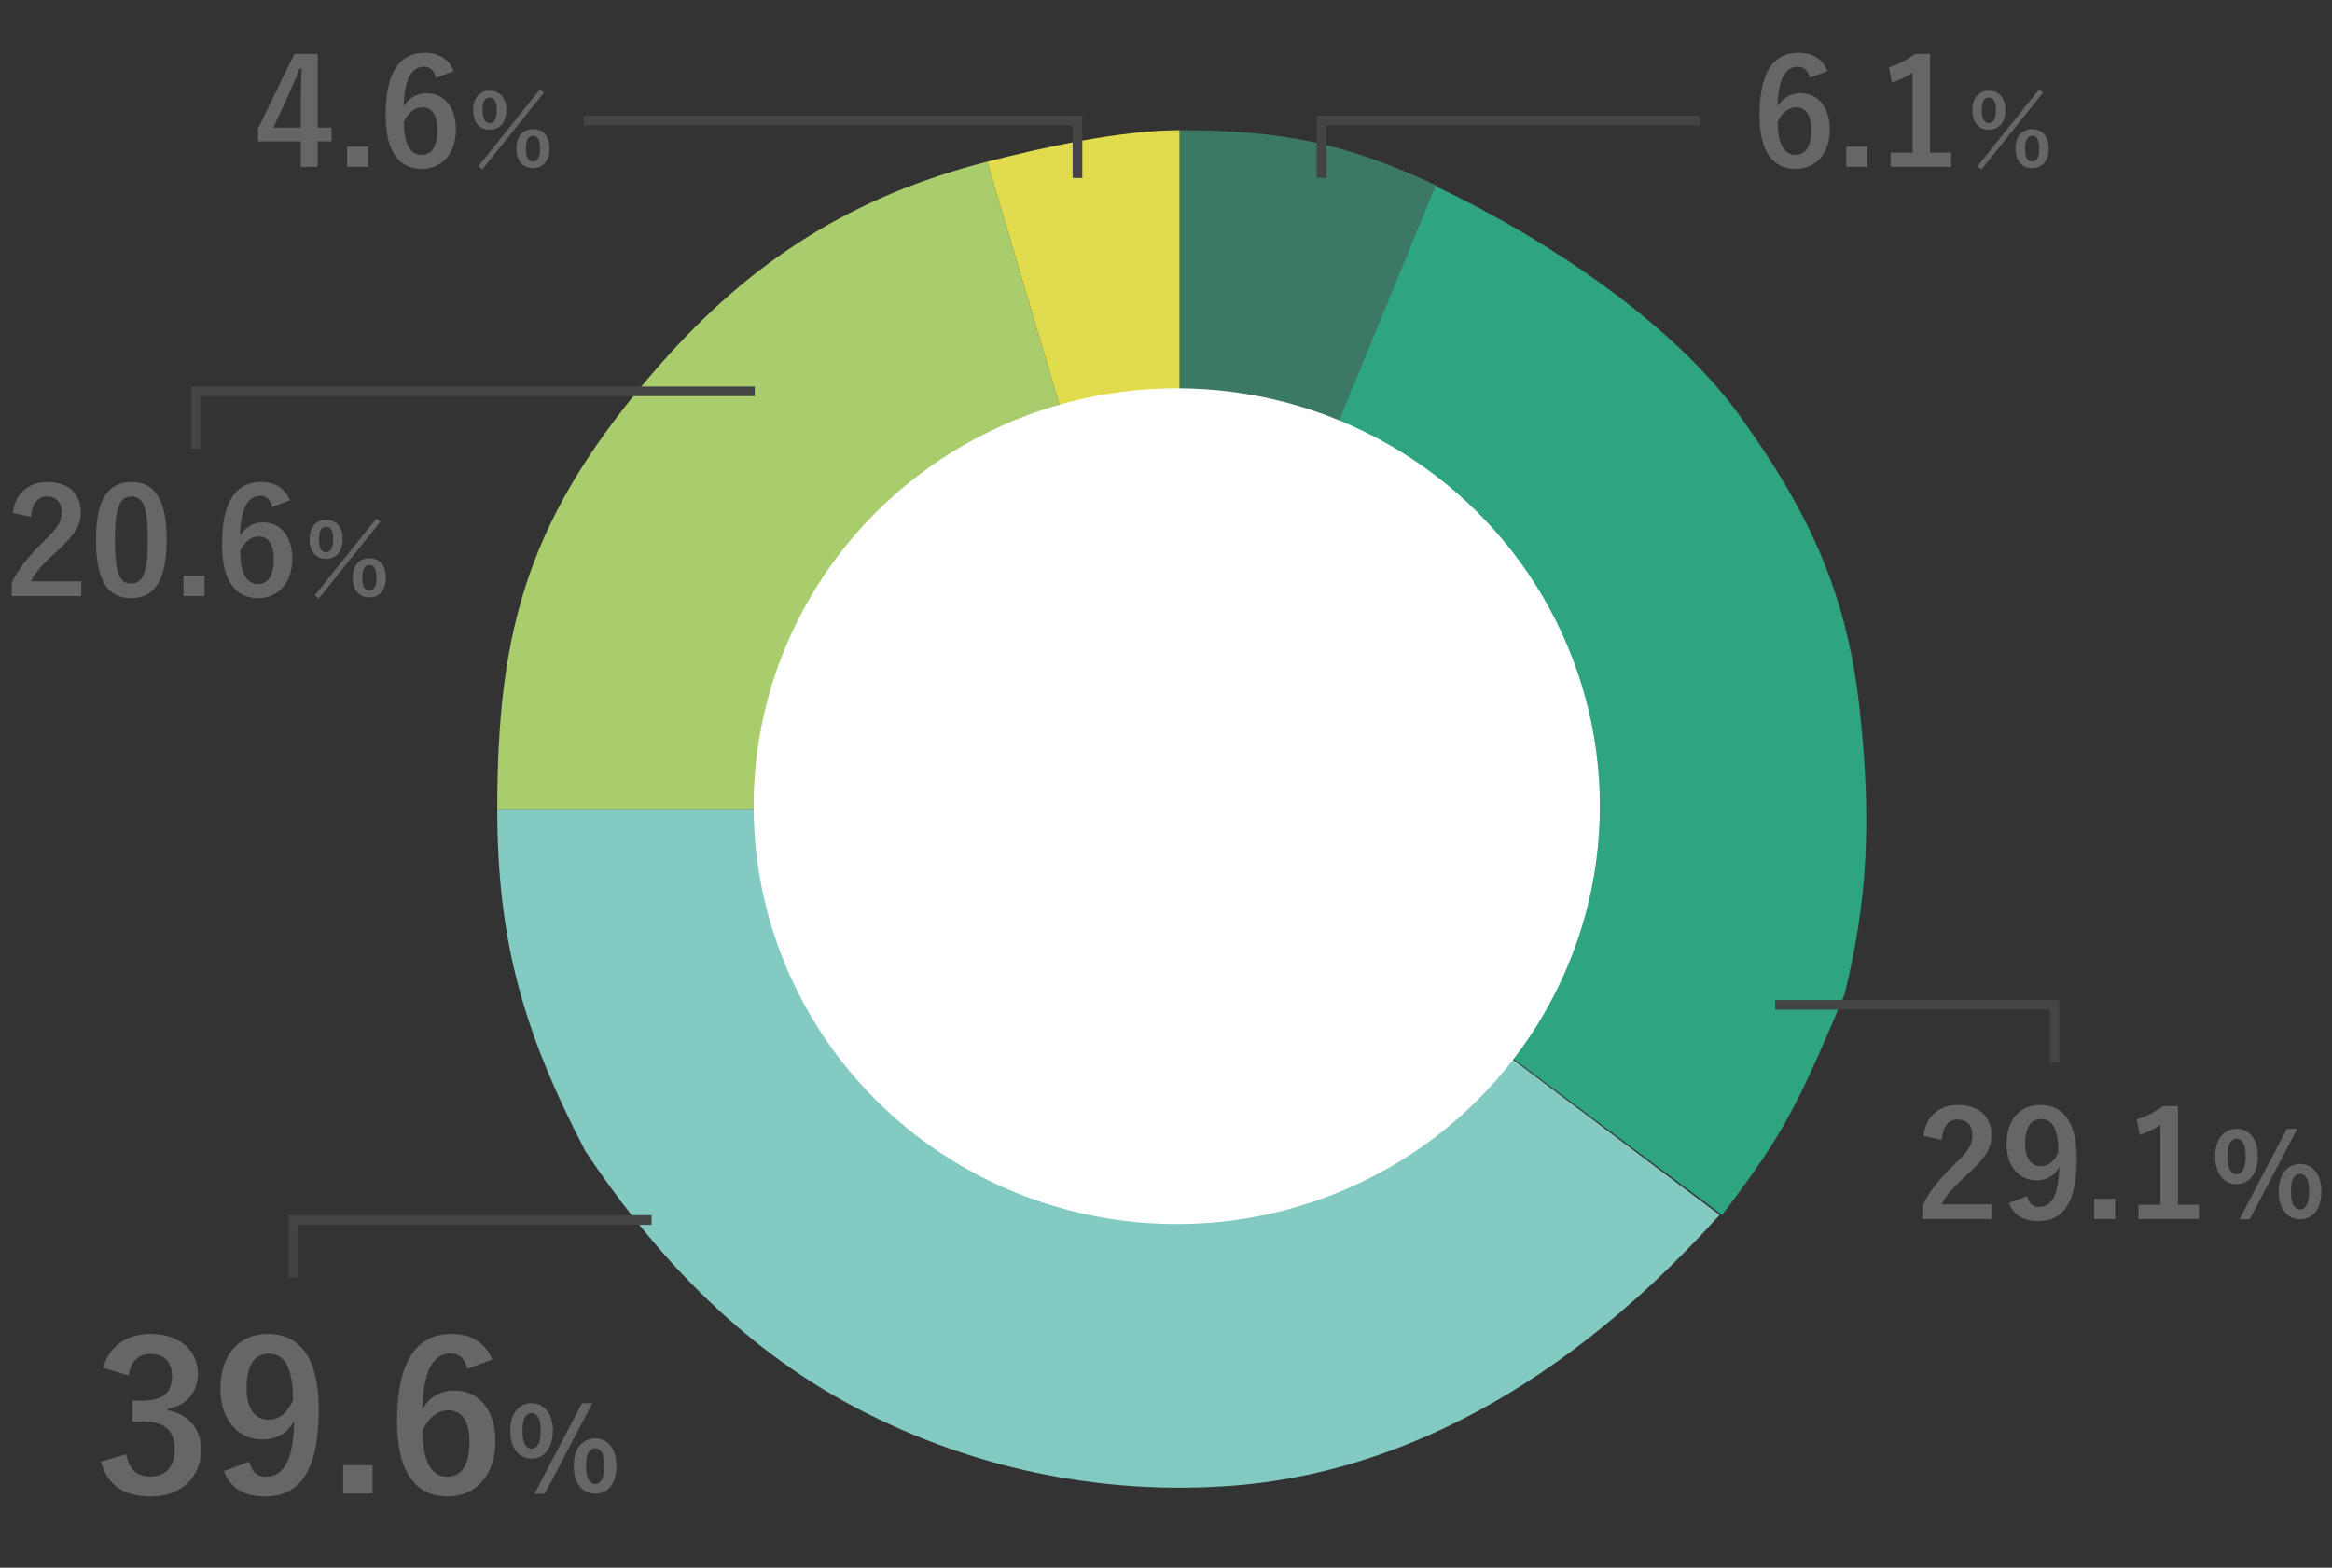
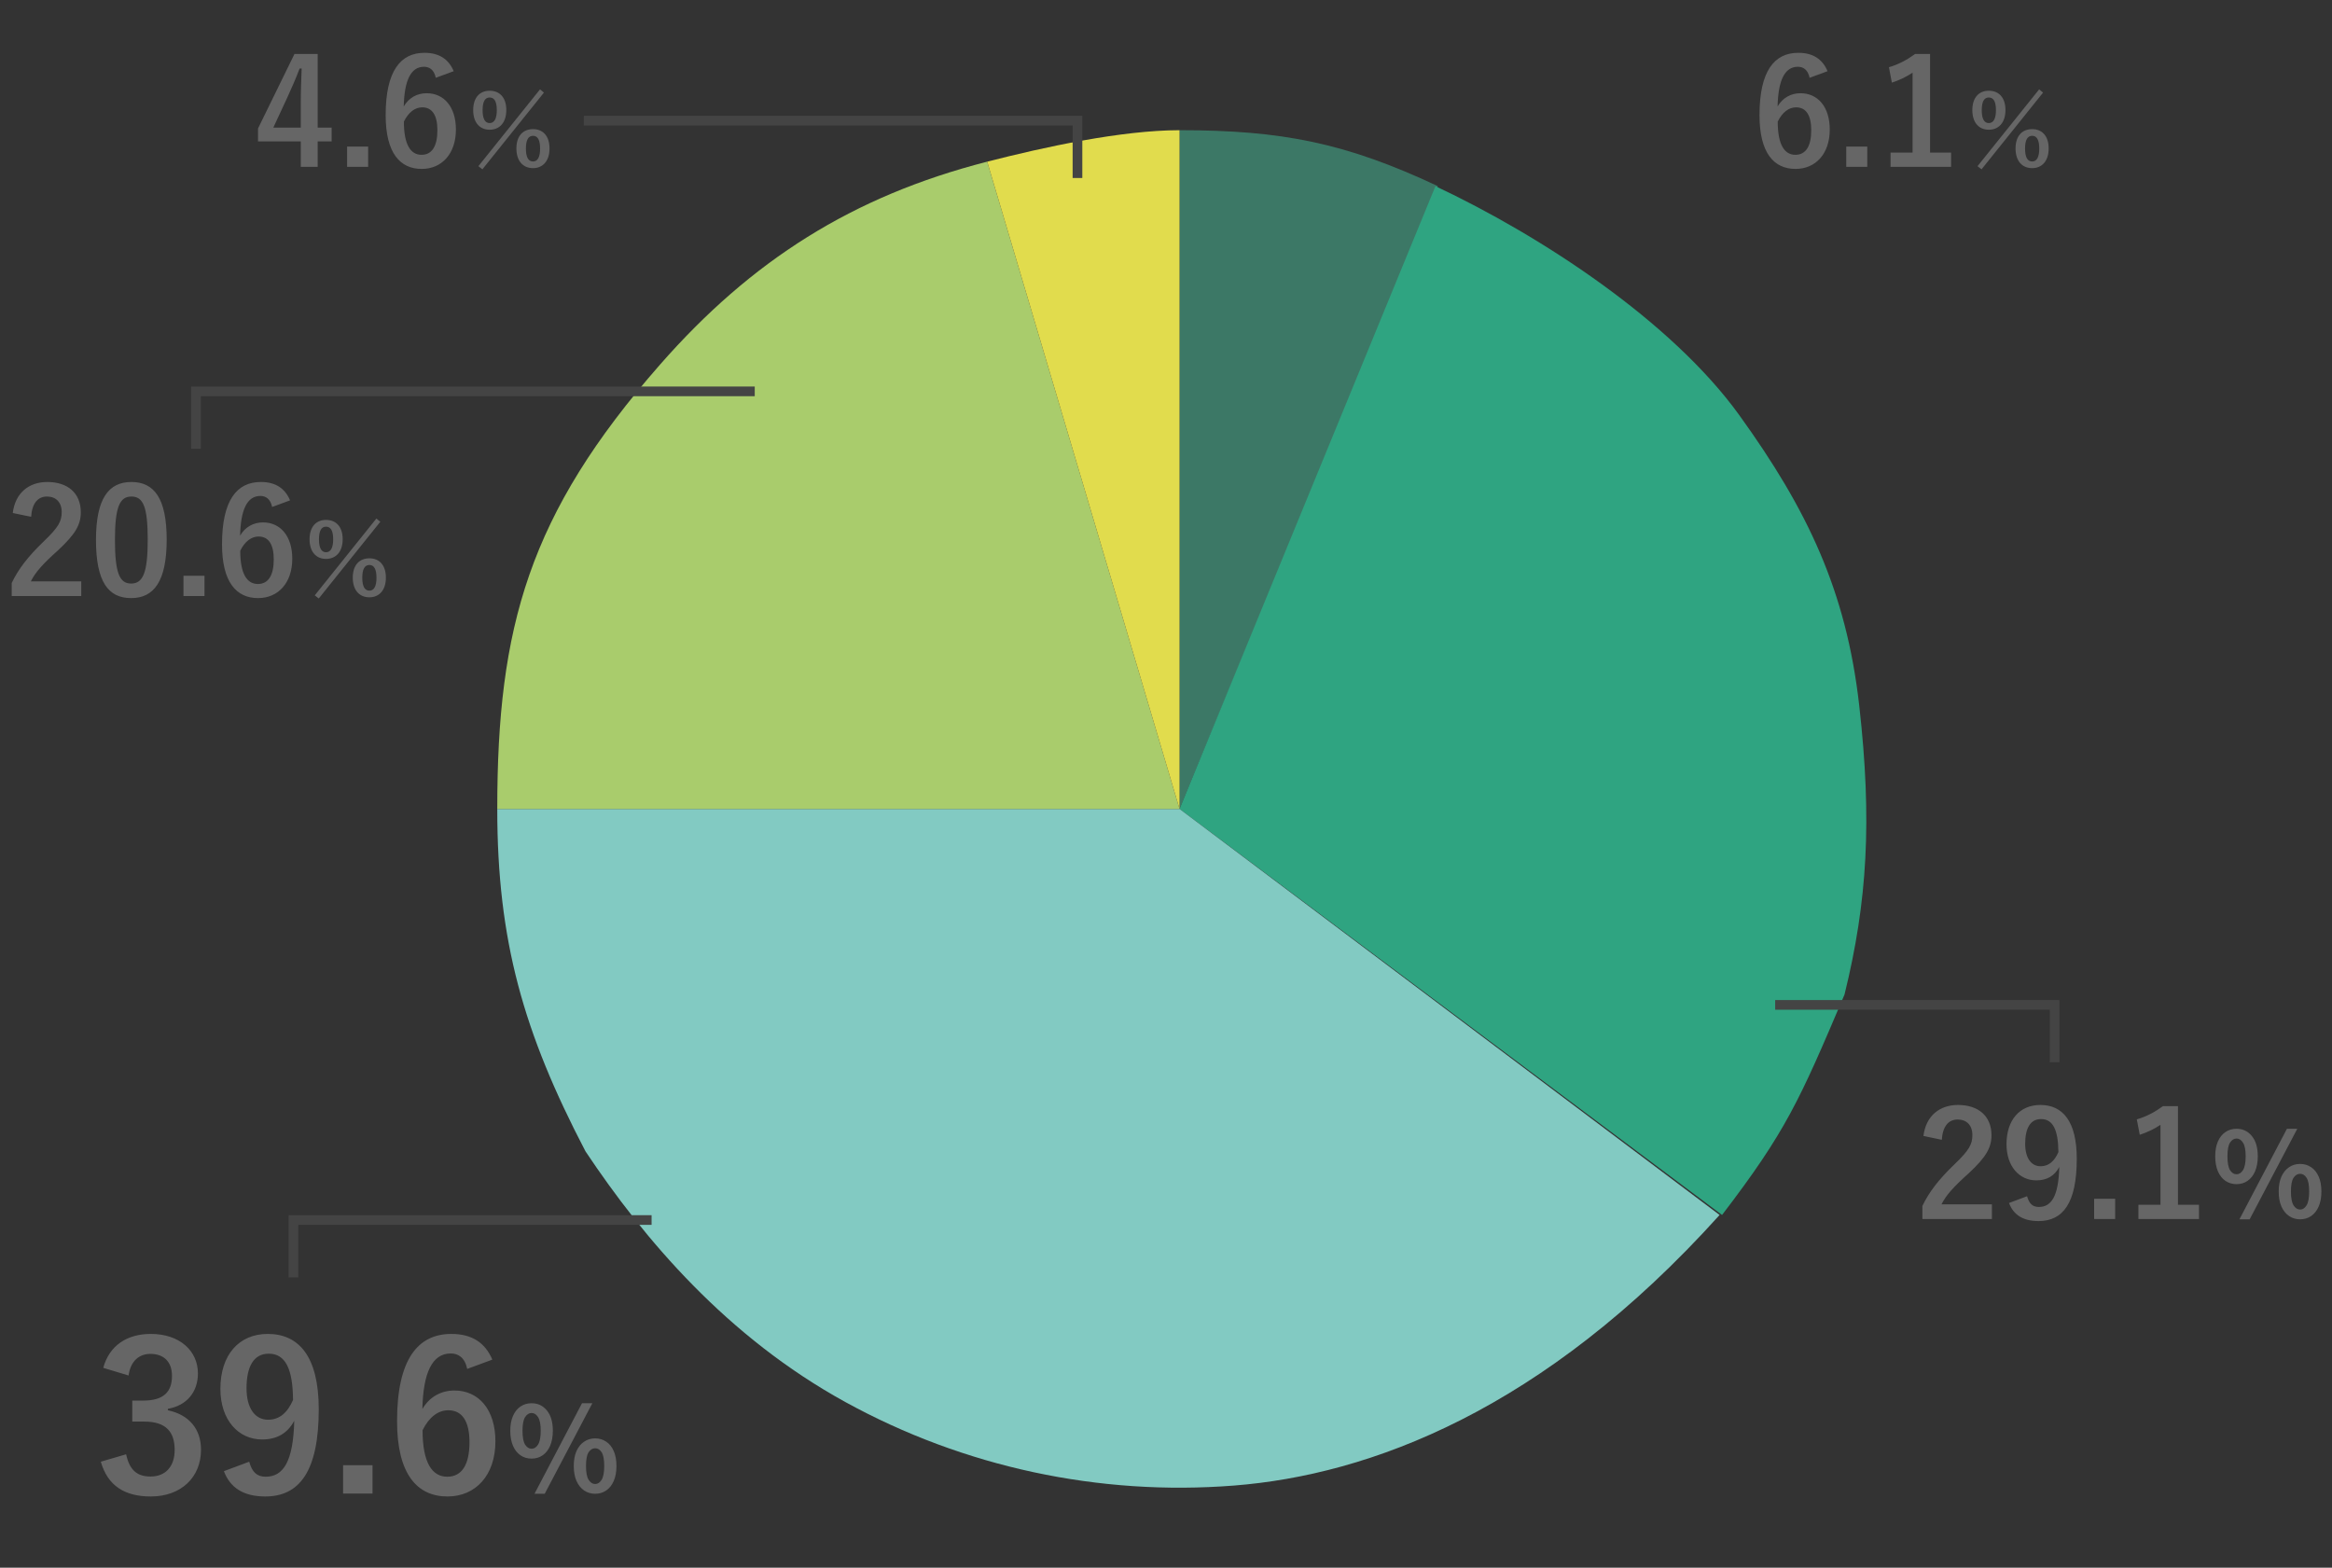
<svg xmlns="http://www.w3.org/2000/svg" width="238" height="160" viewBox="0 0 238 160" fill="none">
  <rect x="0" y="0" width="238" height="160" fill="#333333" stroke="none" />
  <path d="M120.381 13.288C130.811 13.288 137.332 14.573 146.749 19L120.381 82.561V13.288Z" fill="#3C7866" />
  <path d="M146.499 19C157.275 24.066 170.592 32.777 177.515 42.379C184.437 51.981 188.426 60.285 189.749 72C191.072 83.715 190.588 92 188.249 101.5C183.638 112.372 182.249 115.5 175.749 124L120.381 82.561L146.499 19Z" fill="#2FA481" />
  <path d="M175.5 124C157.5 144 139.721 150.535 125.94 151.617C112.159 152.699 98.361 149.734 86.28 143.096C74.199 136.457 65.75 126.5 59.75 117.5C53.415 105.363 50.75 96 50.75 82.561L120.382 82.561L175.5 124Z" fill="#82CAC2" />
  <path d="M50.75 82.561C50.75 64 53.948 52.5 67.374 37.197C76.675 26.595 87.001 20.023 100.75 16.5L120.381 82.561L50.75 82.561Z" fill="#A9CC6C" />
  <path d="M100.75 16.5C106.503 15.026 114.438 13.288 120.381 13.288V82.561L100.75 16.5Z" fill="#E1DC4D" />
-   <ellipse cx="120.096" cy="82.281" rx="43.182" ry="42.649" fill="white" />
  <path d="M59.583 12.312H109.965V18.167" stroke="#444444" stroke-width="0.988" stroke-miterlimit="10" />
  <path d="M32.422 5.51V13.025H33.847V14.435H32.422V17.03H30.697V14.435H26.332V13.115L30.052 5.51H32.422ZM30.697 13.025V10.505C30.697 9.29 30.742 8.15 30.787 6.995H30.577C30.202 7.985 29.767 8.99 29.302 9.995L27.892 13.025H30.697ZM37.57 14.96V17.03H35.425V14.96H37.57ZM46.305 7.265L44.475 7.94C44.295 7.1 43.815 6.815 43.275 6.815C41.91 6.815 41.265 8.24 41.205 10.865C41.73 9.965 42.585 9.515 43.545 9.515C45.315 9.515 46.53 10.91 46.53 13.22C46.53 15.695 45.09 17.24 43.035 17.24C40.83 17.24 39.36 15.62 39.36 11.75C39.36 7.22 40.89 5.39 43.32 5.39C44.835 5.39 45.795 6.05 46.305 7.265ZM41.22 12.41C41.22 14.825 41.94 15.8 43.02 15.8C44.07 15.8 44.64 14.945 44.64 13.28C44.64 11.75 44.1 10.955 43.095 10.955C42.345 10.955 41.685 11.465 41.22 12.41ZM49.973 9.26C50.983 9.26 51.673 9.94 51.673 11.23C51.673 12.52 50.983 13.24 49.973 13.24C48.973 13.24 48.293 12.52 48.293 11.24C48.293 9.95 48.973 9.26 49.973 9.26ZM49.973 9.95C49.493 9.95 49.253 10.38 49.253 11.24C49.253 12.11 49.493 12.56 49.973 12.56C50.453 12.56 50.703 12.11 50.703 11.24C50.703 10.38 50.463 9.95 49.973 9.95ZM54.403 13.18C55.393 13.18 56.083 13.86 56.083 15.15C56.083 16.44 55.393 17.16 54.403 17.16C53.383 17.16 52.703 16.44 52.703 15.15C52.703 13.87 53.383 13.18 54.403 13.18ZM54.403 13.86C53.913 13.86 53.673 14.3 53.673 15.16C53.673 16.03 53.913 16.48 54.403 16.48C54.873 16.48 55.123 16.03 55.123 15.16C55.123 14.3 54.883 13.86 54.403 13.86ZM49.233 17.28L48.823 16.96L55.113 9.12L55.513 9.45L49.233 17.28Z" fill="#666666" />
  <path d="M77.028 39.943H20.002V45.799" stroke="#444444" stroke-width="0.988" stroke-miterlimit="10" />
  <path d="M3.177 52.747L1.302 52.357C1.557 50.302 2.952 49.192 4.827 49.192C6.882 49.192 8.247 50.302 8.247 52.282C8.247 53.557 7.692 54.517 5.937 56.152C4.362 57.562 3.612 58.402 3.147 59.332H8.292V60.832H1.197V59.497C1.872 58.087 2.832 56.827 4.467 55.252C5.967 53.812 6.297 53.212 6.297 52.267C6.297 51.262 5.712 50.677 4.797 50.677C3.852 50.677 3.267 51.382 3.177 52.747ZM13.411 49.192C15.721 49.192 17.011 50.842 17.011 55.072C17.011 59.317 15.721 61.042 13.381 61.042C11.026 61.042 9.796 59.347 9.796 55.102C9.796 50.857 11.101 49.192 13.411 49.192ZM13.411 50.677C12.241 50.677 11.731 51.697 11.731 55.087C11.731 58.462 12.196 59.557 13.381 59.557C14.596 59.557 15.076 58.447 15.076 55.087C15.076 51.712 14.611 50.677 13.411 50.677ZM20.87 58.762V60.832H18.725V58.762H20.87ZM29.604 51.067L27.774 51.742C27.594 50.902 27.114 50.617 26.574 50.617C25.209 50.617 24.564 52.042 24.504 54.667C25.029 53.767 25.884 53.317 26.844 53.317C28.614 53.317 29.829 54.712 29.829 57.022C29.829 59.497 28.389 61.042 26.334 61.042C24.129 61.042 22.659 59.422 22.659 55.552C22.659 51.022 24.189 49.192 26.619 49.192C28.134 49.192 29.094 49.852 29.604 51.067ZM24.519 56.212C24.519 58.627 25.239 59.602 26.319 59.602C27.369 59.602 27.939 58.747 27.939 57.082C27.939 55.552 27.399 54.757 26.394 54.757C25.644 54.757 24.984 55.267 24.519 56.212ZM33.273 53.062C34.283 53.062 34.973 53.742 34.973 55.032C34.973 56.322 34.283 57.042 33.273 57.042C32.273 57.042 31.593 56.322 31.593 55.042C31.593 53.752 32.273 53.062 33.273 53.062ZM33.273 53.752C32.793 53.752 32.553 54.182 32.553 55.042C32.553 55.912 32.793 56.362 33.273 56.362C33.753 56.362 34.003 55.912 34.003 55.042C34.003 54.182 33.763 53.752 33.273 53.752ZM37.703 56.982C38.693 56.982 39.383 57.662 39.383 58.952C39.383 60.242 38.693 60.962 37.703 60.962C36.683 60.962 36.003 60.242 36.003 58.952C36.003 57.672 36.683 56.982 37.703 56.982ZM37.703 57.662C37.213 57.662 36.973 58.102 36.973 58.962C36.973 59.832 37.213 60.282 37.703 60.282C38.173 60.282 38.423 59.832 38.423 58.962C38.423 58.102 38.183 57.662 37.703 57.662ZM32.533 61.082L32.123 60.762L38.413 52.922L38.813 53.252L32.533 61.082Z" fill="#666666" />
  <path d="M13.122 140.383L10.539 139.606C11.148 137.338 12.954 136.141 15.39 136.141C18.309 136.141 20.199 137.842 20.199 140.173C20.199 142.063 19.065 143.449 17.133 143.785V143.932C19.296 144.394 20.514 145.843 20.514 147.964C20.514 150.799 18.456 152.731 15.39 152.731C12.744 152.731 11.001 151.66 10.287 149.182L12.87 148.426C13.227 150.043 13.983 150.694 15.369 150.694C16.881 150.694 17.826 149.686 17.826 147.985C17.826 146.158 16.965 145.087 14.718 145.087H13.5V142.945H14.613C16.713 142.945 17.553 142.042 17.553 140.425C17.553 138.955 16.692 138.178 15.348 138.178C14.235 138.178 13.332 138.871 13.122 140.383ZM22.85 150.148L25.433 149.182C25.727 150.253 26.231 150.715 27.113 150.715C28.898 150.715 29.927 149.203 30.032 145.003C29.339 146.305 28.226 146.914 26.756 146.914C24.32 146.914 22.493 144.919 22.493 141.748C22.493 138.283 24.383 136.141 27.323 136.141C30.494 136.141 32.531 138.43 32.531 143.827C32.531 150.232 30.515 152.731 27.071 152.731C24.887 152.731 23.501 151.87 22.85 150.148ZM29.906 142.882C29.885 139.753 29.15 138.157 27.428 138.157C25.874 138.157 25.16 139.501 25.16 141.685C25.16 143.722 26.021 144.898 27.365 144.898C28.52 144.898 29.339 144.184 29.906 142.882ZM38.017 149.539V152.437H35.014V149.539H38.017ZM50.246 138.766L47.684 139.711C47.432 138.535 46.76 138.136 46.004 138.136C44.093 138.136 43.19 140.131 43.106 143.806C43.841 142.546 45.038 141.916 46.382 141.916C48.86 141.916 50.561 143.869 50.561 147.103C50.561 150.568 48.545 152.731 45.668 152.731C42.581 152.731 40.523 150.463 40.523 145.045C40.523 138.703 42.665 136.141 46.067 136.141C48.188 136.141 49.532 137.065 50.246 138.766ZM43.127 145.969C43.127 149.35 44.135 150.715 45.647 150.715C47.117 150.715 47.915 149.518 47.915 147.187C47.915 145.045 47.159 143.932 45.752 143.932C44.702 143.932 43.778 144.646 43.127 145.969ZM54.25 148.867C53.826 148.867 53.45 148.755 53.122 148.531C52.794 148.307 52.538 147.983 52.354 147.559C52.17 147.127 52.078 146.615 52.078 146.023C52.078 145.431 52.17 144.927 52.354 144.511C52.538 144.087 52.794 143.767 53.122 143.551C53.45 143.327 53.826 143.215 54.25 143.215C54.89 143.215 55.41 143.459 55.81 143.947C56.218 144.435 56.422 145.127 56.422 146.023C56.422 146.615 56.33 147.127 56.146 147.559C55.962 147.983 55.706 148.307 55.378 148.531C55.058 148.755 54.682 148.867 54.25 148.867ZM54.25 147.859C54.514 147.859 54.734 147.719 54.91 147.439C55.094 147.151 55.186 146.679 55.186 146.023C55.186 145.367 55.094 144.903 54.91 144.631C54.734 144.351 54.514 144.211 54.25 144.211C53.994 144.211 53.774 144.351 53.59 144.631C53.414 144.903 53.326 145.367 53.326 146.023C53.326 146.679 53.414 147.151 53.59 147.439C53.774 147.719 53.994 147.859 54.25 147.859ZM60.742 152.455C60.318 152.455 59.942 152.343 59.614 152.119C59.286 151.895 59.026 151.571 58.834 151.147C58.65 150.723 58.558 150.215 58.558 149.623C58.558 149.023 58.65 148.515 58.834 148.099C59.026 147.675 59.286 147.355 59.614 147.139C59.942 146.915 60.318 146.803 60.742 146.803C61.166 146.803 61.542 146.915 61.87 147.139C62.198 147.355 62.454 147.675 62.638 148.099C62.822 148.515 62.914 149.023 62.914 149.623C62.914 150.215 62.822 150.723 62.638 151.147C62.454 151.571 62.198 151.895 61.87 152.119C61.542 152.343 61.166 152.455 60.742 152.455ZM60.742 151.459C61.006 151.459 61.226 151.315 61.402 151.027C61.578 150.739 61.666 150.271 61.666 149.623C61.666 148.959 61.578 148.491 61.402 148.219C61.226 147.947 61.006 147.811 60.742 147.811C60.478 147.811 60.254 147.947 60.07 148.219C59.894 148.491 59.806 148.959 59.806 149.623C59.806 150.271 59.894 150.739 60.07 151.027C60.254 151.315 60.478 151.459 60.742 151.459ZM54.55 152.455L59.398 143.215H60.454L55.594 152.455H54.55Z" fill="#666666" />
  <path d="M66.501 124.516H29.949V130.37" stroke="#444444" stroke-width="0.988" stroke-miterlimit="10" />
  <path d="M181.172 102.559H209.692V108.415" stroke="#444444" stroke-width="0.988" stroke-miterlimit="10" />
  <path d="M198.177 116.328L196.302 115.938C196.557 113.883 197.952 112.773 199.827 112.773C201.882 112.773 203.247 113.883 203.247 115.863C203.247 117.138 202.692 118.098 200.937 119.733C199.362 121.143 198.612 121.983 198.147 122.913H203.292V124.413H196.197V123.078C196.872 121.668 197.832 120.408 199.467 118.833C200.967 117.393 201.297 116.793 201.297 115.848C201.297 114.843 200.712 114.258 199.797 114.258C198.852 114.258 198.267 114.963 198.177 116.328ZM205.036 122.778L206.881 122.088C207.091 122.853 207.451 123.183 208.081 123.183C209.356 123.183 210.091 122.103 210.166 119.103C209.671 120.033 208.876 120.468 207.826 120.468C206.086 120.468 204.781 119.043 204.781 116.778C204.781 114.303 206.131 112.773 208.231 112.773C210.496 112.773 211.951 114.408 211.951 118.263C211.951 122.838 210.511 124.623 208.051 124.623C206.491 124.623 205.501 124.008 205.036 122.778ZM210.076 117.588C210.061 115.353 209.536 114.213 208.306 114.213C207.196 114.213 206.686 115.173 206.686 116.733C206.686 118.188 207.301 119.028 208.261 119.028C209.086 119.028 209.671 118.518 210.076 117.588ZM215.87 122.343V124.413H213.725V122.343H215.87ZM222.279 112.893V122.958H224.424V124.413H218.244V122.958H220.494V114.798C219.924 115.188 219.204 115.548 218.379 115.818L218.079 114.243C219.069 113.958 219.954 113.478 220.749 112.893H222.279ZM228.253 120.855C227.829 120.855 227.453 120.743 227.125 120.519C226.797 120.295 226.541 119.971 226.357 119.547C226.173 119.115 226.081 118.603 226.081 118.011C226.081 117.419 226.173 116.915 226.357 116.499C226.541 116.075 226.797 115.755 227.125 115.539C227.453 115.315 227.829 115.203 228.253 115.203C228.893 115.203 229.413 115.447 229.813 115.935C230.221 116.423 230.425 117.115 230.425 118.011C230.425 118.603 230.333 119.115 230.149 119.547C229.965 119.971 229.709 120.295 229.381 120.519C229.061 120.743 228.685 120.855 228.253 120.855ZM228.253 119.847C228.517 119.847 228.737 119.707 228.913 119.427C229.097 119.139 229.189 118.667 229.189 118.011C229.189 117.355 229.097 116.891 228.913 116.619C228.737 116.339 228.517 116.199 228.253 116.199C227.997 116.199 227.777 116.339 227.593 116.619C227.417 116.891 227.329 117.355 227.329 118.011C227.329 118.667 227.417 119.139 227.593 119.427C227.777 119.707 227.997 119.847 228.253 119.847ZM234.745 124.443C234.321 124.443 233.945 124.331 233.617 124.107C233.289 123.883 233.029 123.559 232.837 123.135C232.653 122.711 232.561 122.203 232.561 121.611C232.561 121.011 232.653 120.503 232.837 120.087C233.029 119.663 233.289 119.343 233.617 119.127C233.945 118.903 234.321 118.791 234.745 118.791C235.169 118.791 235.545 118.903 235.873 119.127C236.201 119.343 236.457 119.663 236.641 120.087C236.825 120.503 236.917 121.011 236.917 121.611C236.917 122.203 236.825 122.711 236.641 123.135C236.457 123.559 236.201 123.883 235.873 124.107C235.545 124.331 235.169 124.443 234.745 124.443ZM234.745 123.447C235.009 123.447 235.229 123.303 235.405 123.015C235.581 122.727 235.669 122.259 235.669 121.611C235.669 120.947 235.581 120.479 235.405 120.207C235.229 119.935 235.009 119.799 234.745 119.799C234.481 119.799 234.257 119.935 234.073 120.207C233.897 120.479 233.809 120.947 233.809 121.611C233.809 122.259 233.897 122.727 234.073 123.015C234.257 123.303 234.481 123.447 234.745 123.447ZM228.553 124.443L233.401 115.203H234.457L229.597 124.443H228.553Z" fill="#666666" />
-   <path d="M173.513 12.312H134.867V18.154" stroke="#444444" stroke-width="0.988" stroke-miterlimit="10" />
  <path d="M186.517 7.265L184.687 7.94C184.507 7.1 184.027 6.815 183.487 6.815C182.122 6.815 181.477 8.24 181.417 10.865C181.942 9.965 182.797 9.515 183.757 9.515C185.527 9.515 186.742 10.91 186.742 13.22C186.742 15.695 185.302 17.24 183.247 17.24C181.042 17.24 179.572 15.62 179.572 11.75C179.572 7.22 181.102 5.39 183.532 5.39C185.047 5.39 186.007 6.05 186.517 7.265ZM181.432 12.41C181.432 14.825 182.152 15.8 183.232 15.8C184.282 15.8 184.852 14.945 184.852 13.28C184.852 11.75 184.312 10.955 183.307 10.955C182.557 10.955 181.897 11.465 181.432 12.41ZM190.57 14.96V17.03H188.425V14.96H190.57ZM196.98 5.51V15.575H199.125V17.03H192.945V15.575H195.195V7.415C194.625 7.805 193.905 8.165 193.08 8.435L192.78 6.86C193.77 6.575 194.655 6.095 195.45 5.51H196.98ZM202.973 9.26C203.983 9.26 204.673 9.94 204.673 11.23C204.673 12.52 203.983 13.24 202.973 13.24C201.973 13.24 201.293 12.52 201.293 11.24C201.293 9.95 201.973 9.26 202.973 9.26ZM202.973 9.95C202.493 9.95 202.253 10.38 202.253 11.24C202.253 12.11 202.493 12.56 202.973 12.56C203.453 12.56 203.703 12.11 203.703 11.24C203.703 10.38 203.463 9.95 202.973 9.95ZM207.403 13.18C208.393 13.18 209.083 13.86 209.083 15.15C209.083 16.44 208.393 17.16 207.403 17.16C206.383 17.16 205.703 16.44 205.703 15.15C205.703 13.87 206.383 13.18 207.403 13.18ZM207.403 13.86C206.913 13.86 206.673 14.3 206.673 15.16C206.673 16.03 206.913 16.48 207.403 16.48C207.873 16.48 208.123 16.03 208.123 15.16C208.123 14.3 207.883 13.86 207.403 13.86ZM202.233 17.28L201.823 16.96L208.113 9.12L208.513 9.45L202.233 17.28Z" fill="#666666" />
</svg>